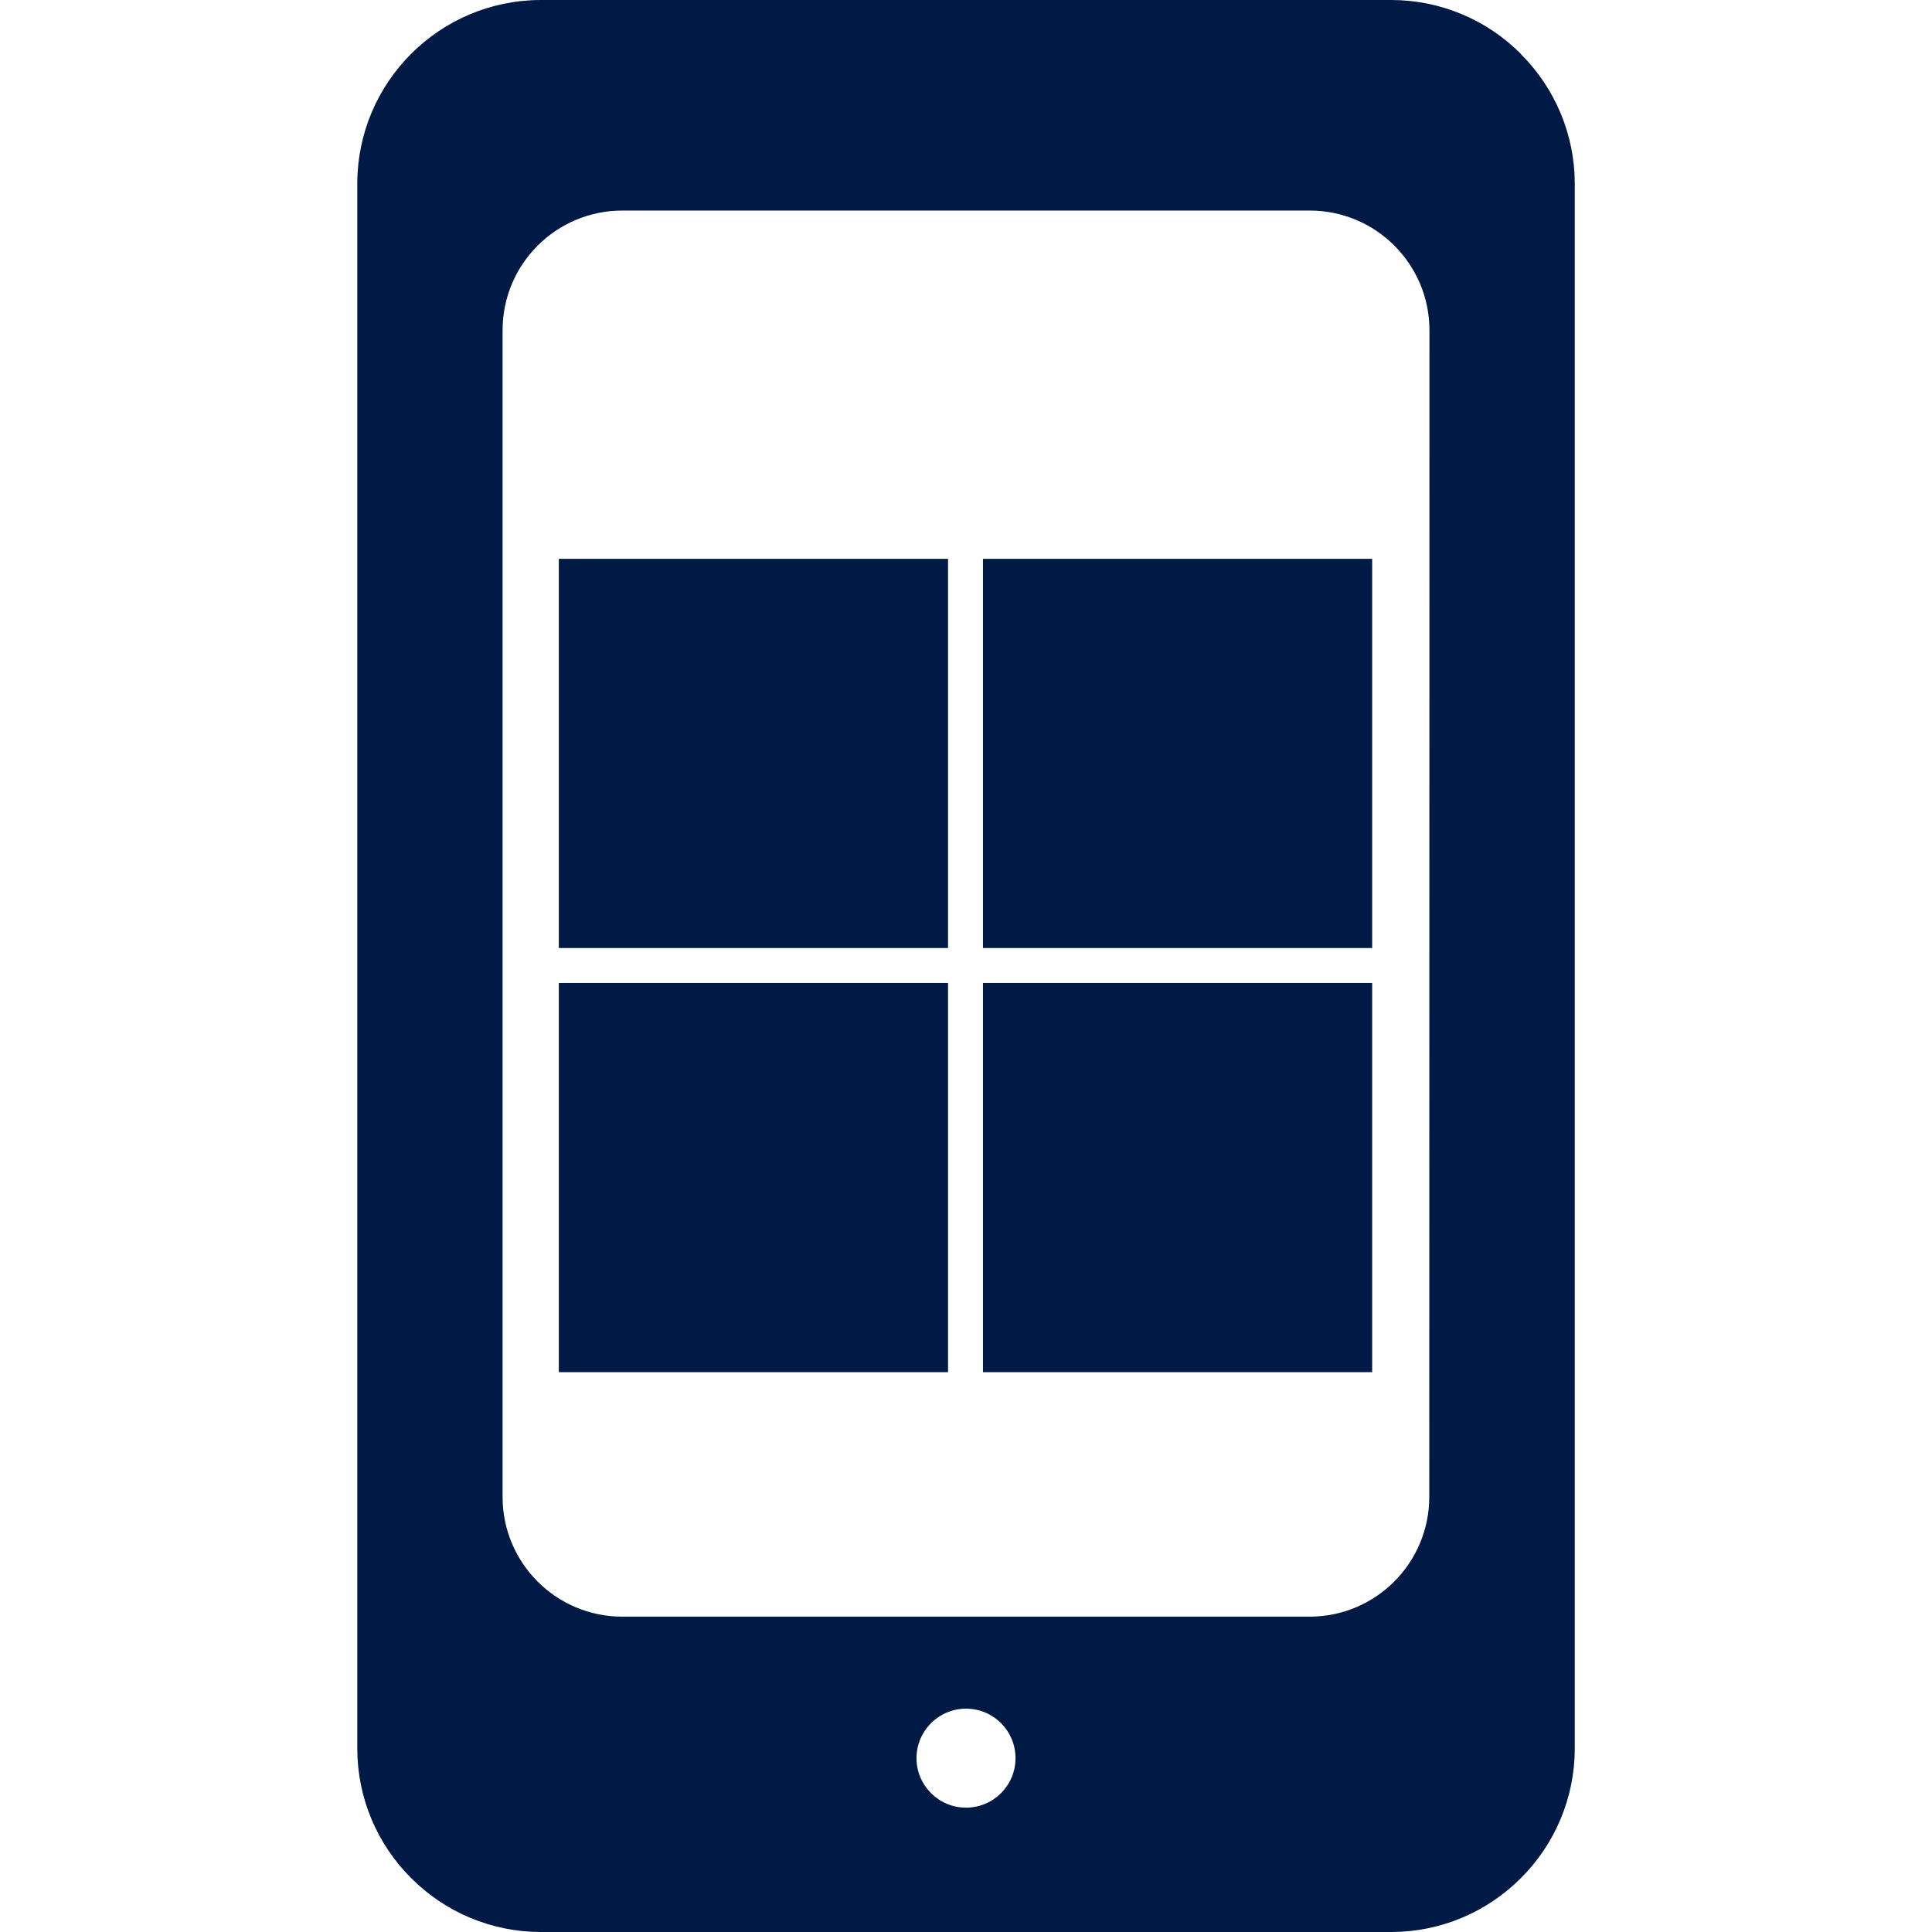
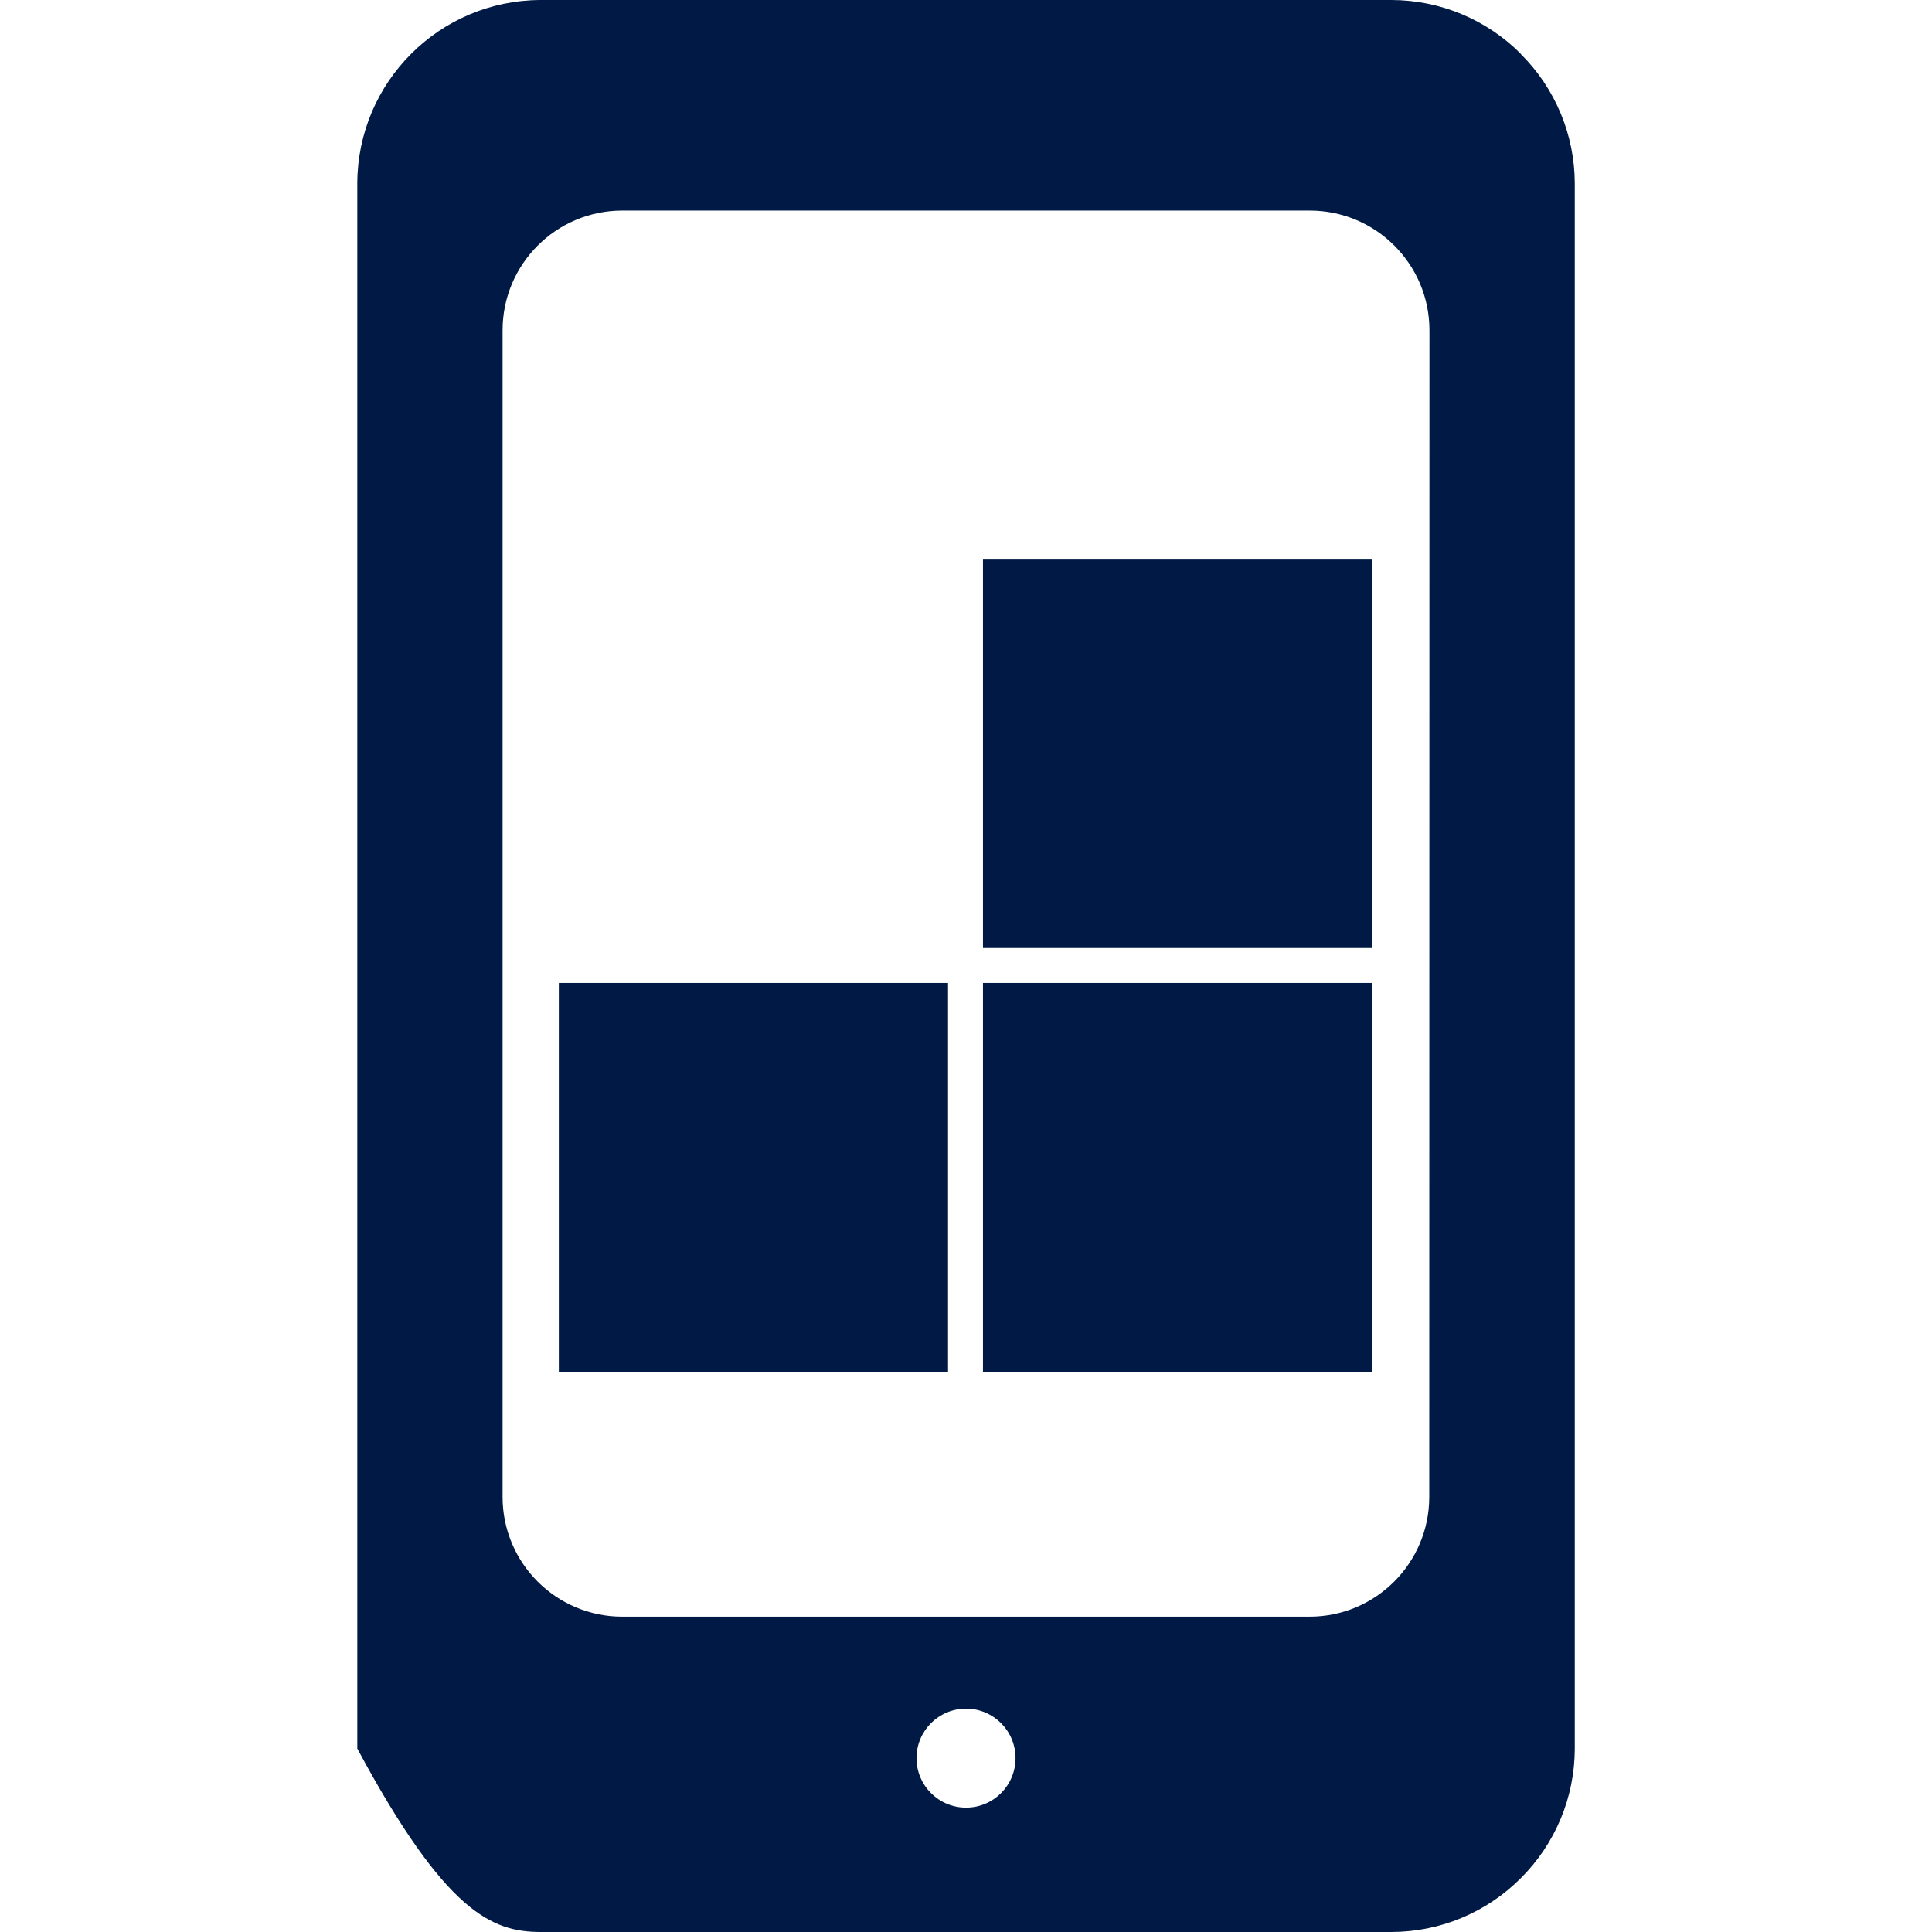
<svg xmlns="http://www.w3.org/2000/svg" width="60" height="60" viewBox="0 0 60 60" fill="none">
-   <path d="M47.232 1.68V1.674C46.167 0.603 44.719 0.001 43.209 0H16.786C13.647 0.01 11.106 2.552 11.096 5.69V54.304C11.096 55.814 11.699 57.261 12.769 58.326C13.833 59.395 15.278 59.998 16.786 60H43.215C44.723 59.998 46.169 59.395 47.232 58.326C48.301 57.263 48.903 55.818 48.906 54.31V5.696C48.903 4.188 48.301 2.743 47.232 1.68ZM30.001 56.138C29.152 56.138 28.463 55.45 28.463 54.601C28.463 53.752 29.152 53.064 30.001 53.064C30.85 53.064 31.538 53.752 31.538 54.601C31.538 55.45 30.85 56.138 30.001 56.138ZM44.387 46.488C44.387 48.542 42.722 50.207 40.668 50.207H19.327C17.273 50.207 15.608 48.542 15.608 46.488V10.258C15.608 8.204 17.273 6.539 19.327 6.539H40.674C42.728 6.539 44.393 8.204 44.393 10.258L44.387 46.488Z" fill="#001A45" />
-   <rect x="17.355" y="17.355" width="12.087" height="12.087" fill="#001A45" />
+   <path d="M47.232 1.68V1.674C46.167 0.603 44.719 0.001 43.209 0H16.786C13.647 0.01 11.106 2.552 11.096 5.69V54.304C13.833 59.395 15.278 59.998 16.786 60H43.215C44.723 59.998 46.169 59.395 47.232 58.326C48.301 57.263 48.903 55.818 48.906 54.31V5.696C48.903 4.188 48.301 2.743 47.232 1.68ZM30.001 56.138C29.152 56.138 28.463 55.45 28.463 54.601C28.463 53.752 29.152 53.064 30.001 53.064C30.85 53.064 31.538 53.752 31.538 54.601C31.538 55.45 30.85 56.138 30.001 56.138ZM44.387 46.488C44.387 48.542 42.722 50.207 40.668 50.207H19.327C17.273 50.207 15.608 48.542 15.608 46.488V10.258C15.608 8.204 17.273 6.539 19.327 6.539H40.674C42.728 6.539 44.393 8.204 44.393 10.258L44.387 46.488Z" fill="#001A45" />
  <rect x="30.527" y="17.355" width="12.087" height="12.087" fill="#001A45" />
  <rect x="30.527" y="30.527" width="12.087" height="12.087" fill="#001A45" />
  <rect x="17.355" y="30.527" width="12.087" height="12.087" fill="#001A45" />
</svg>